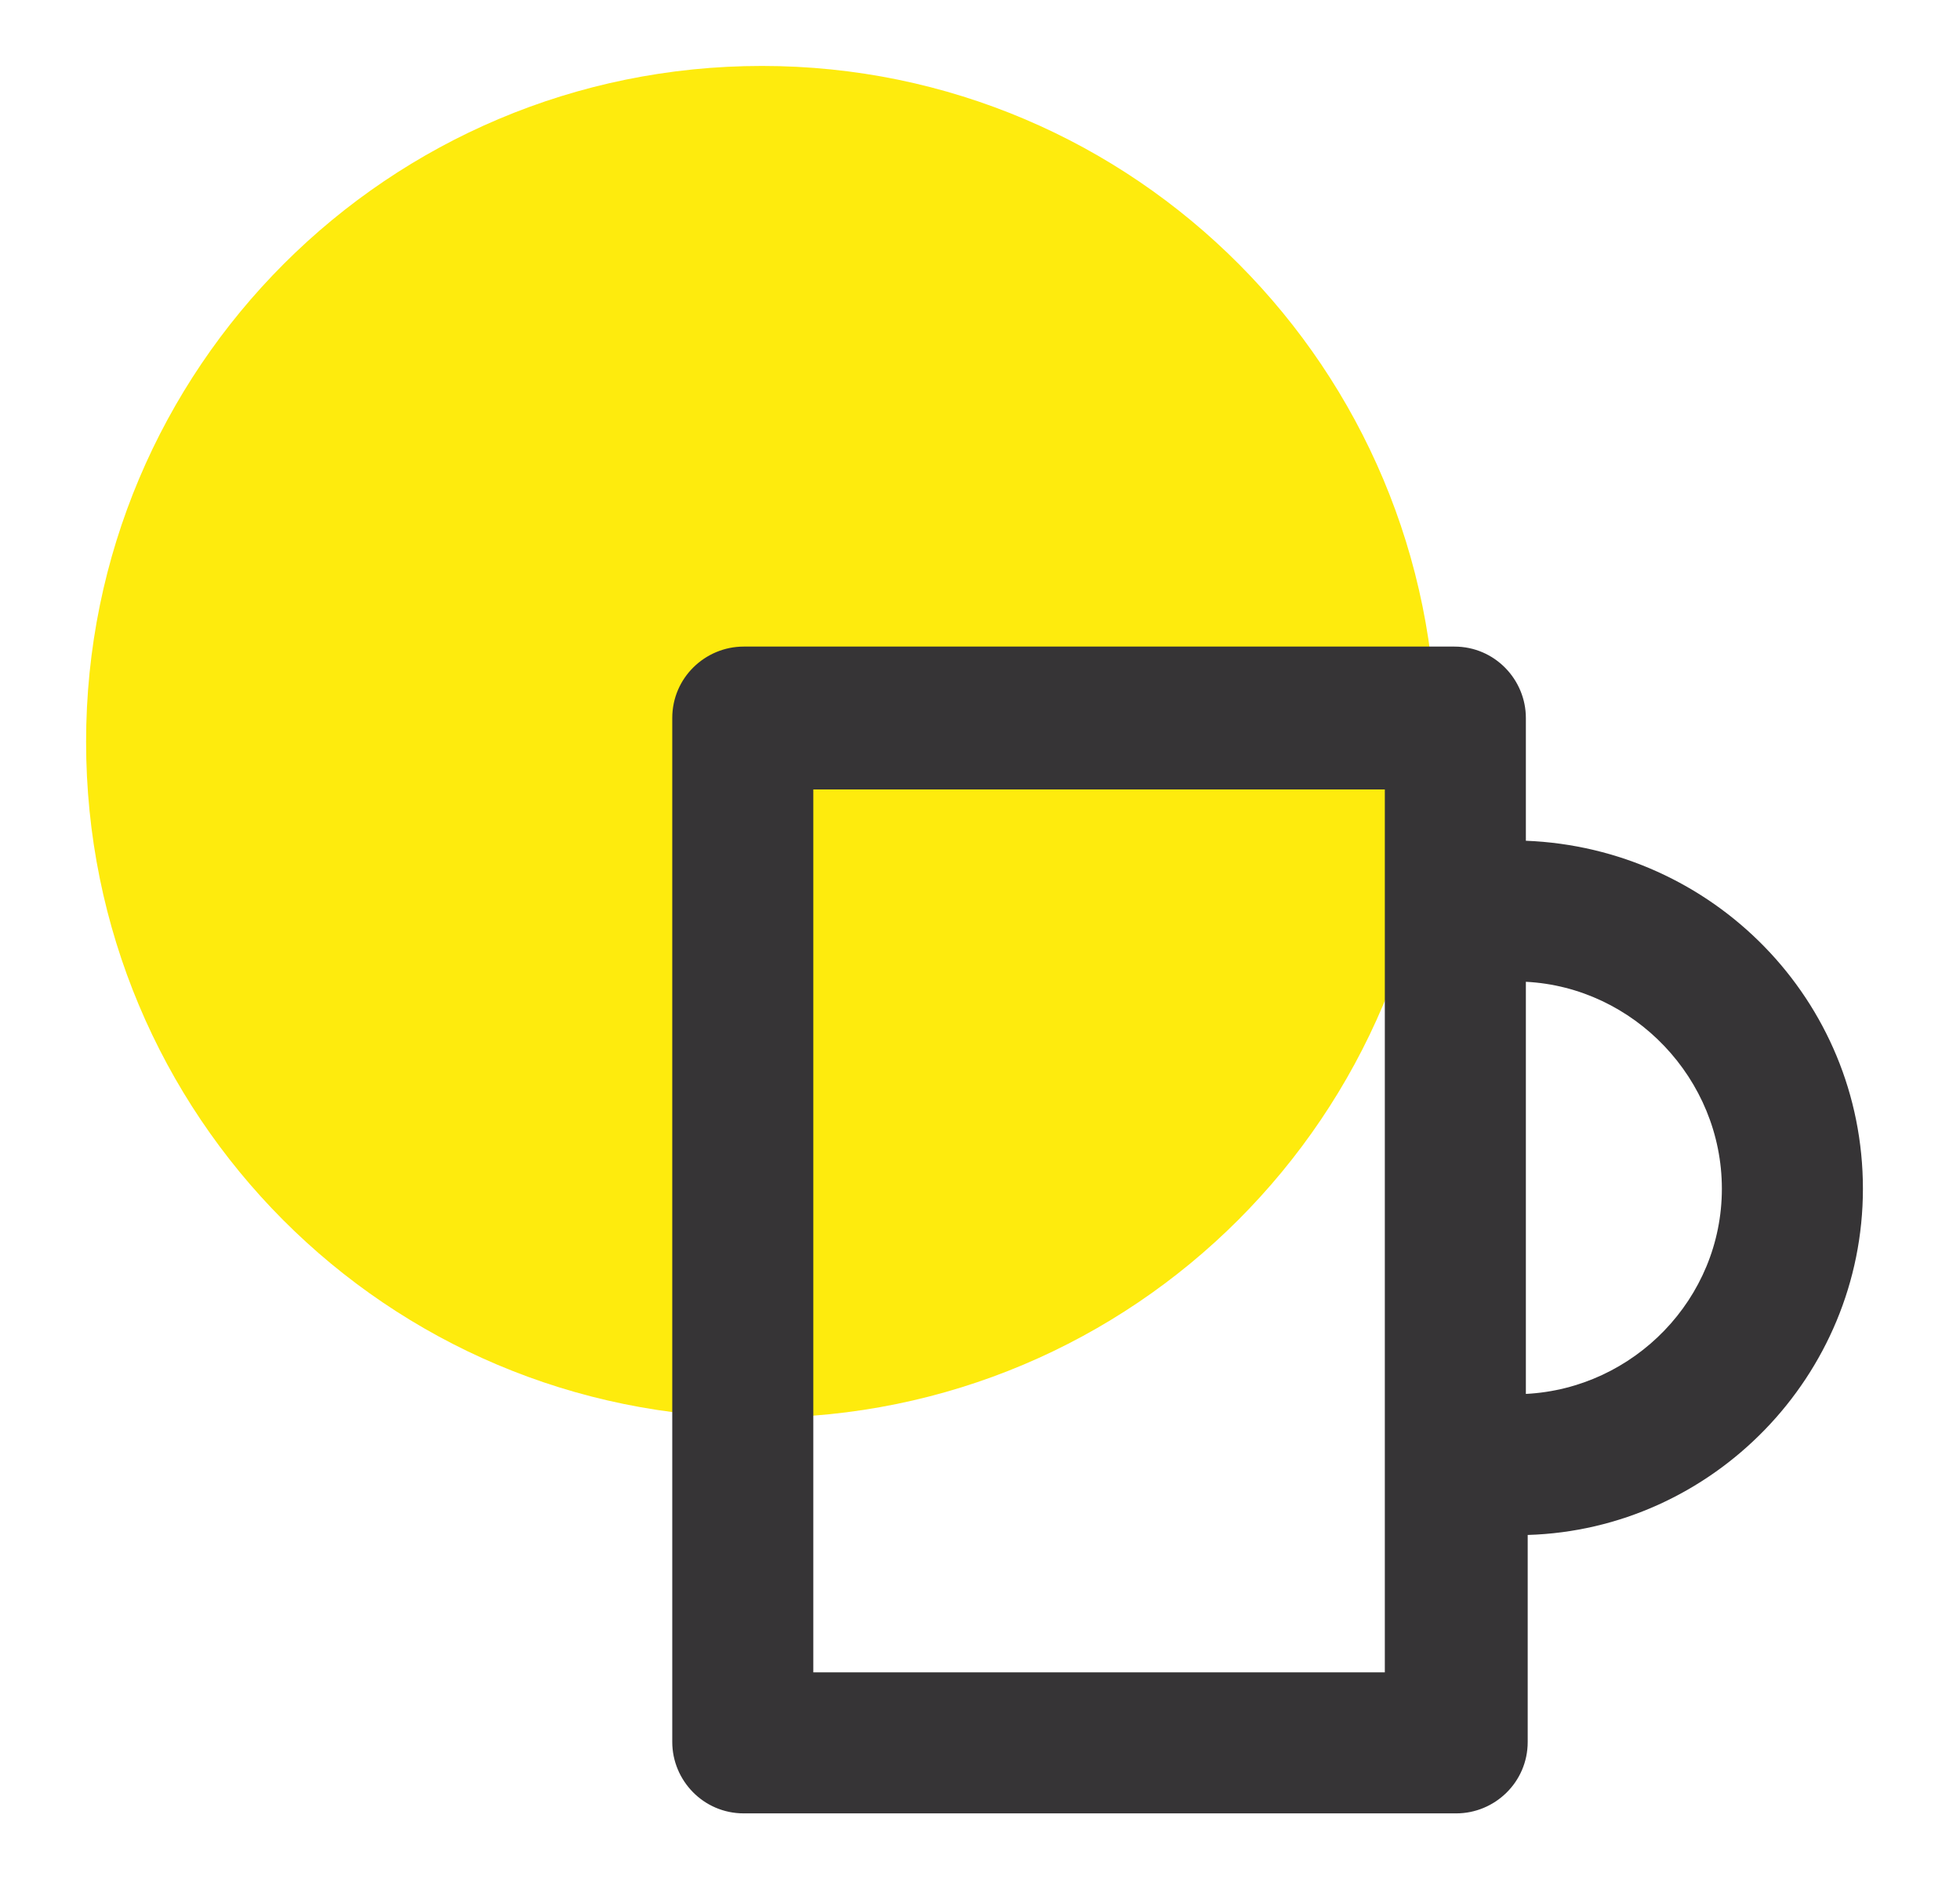
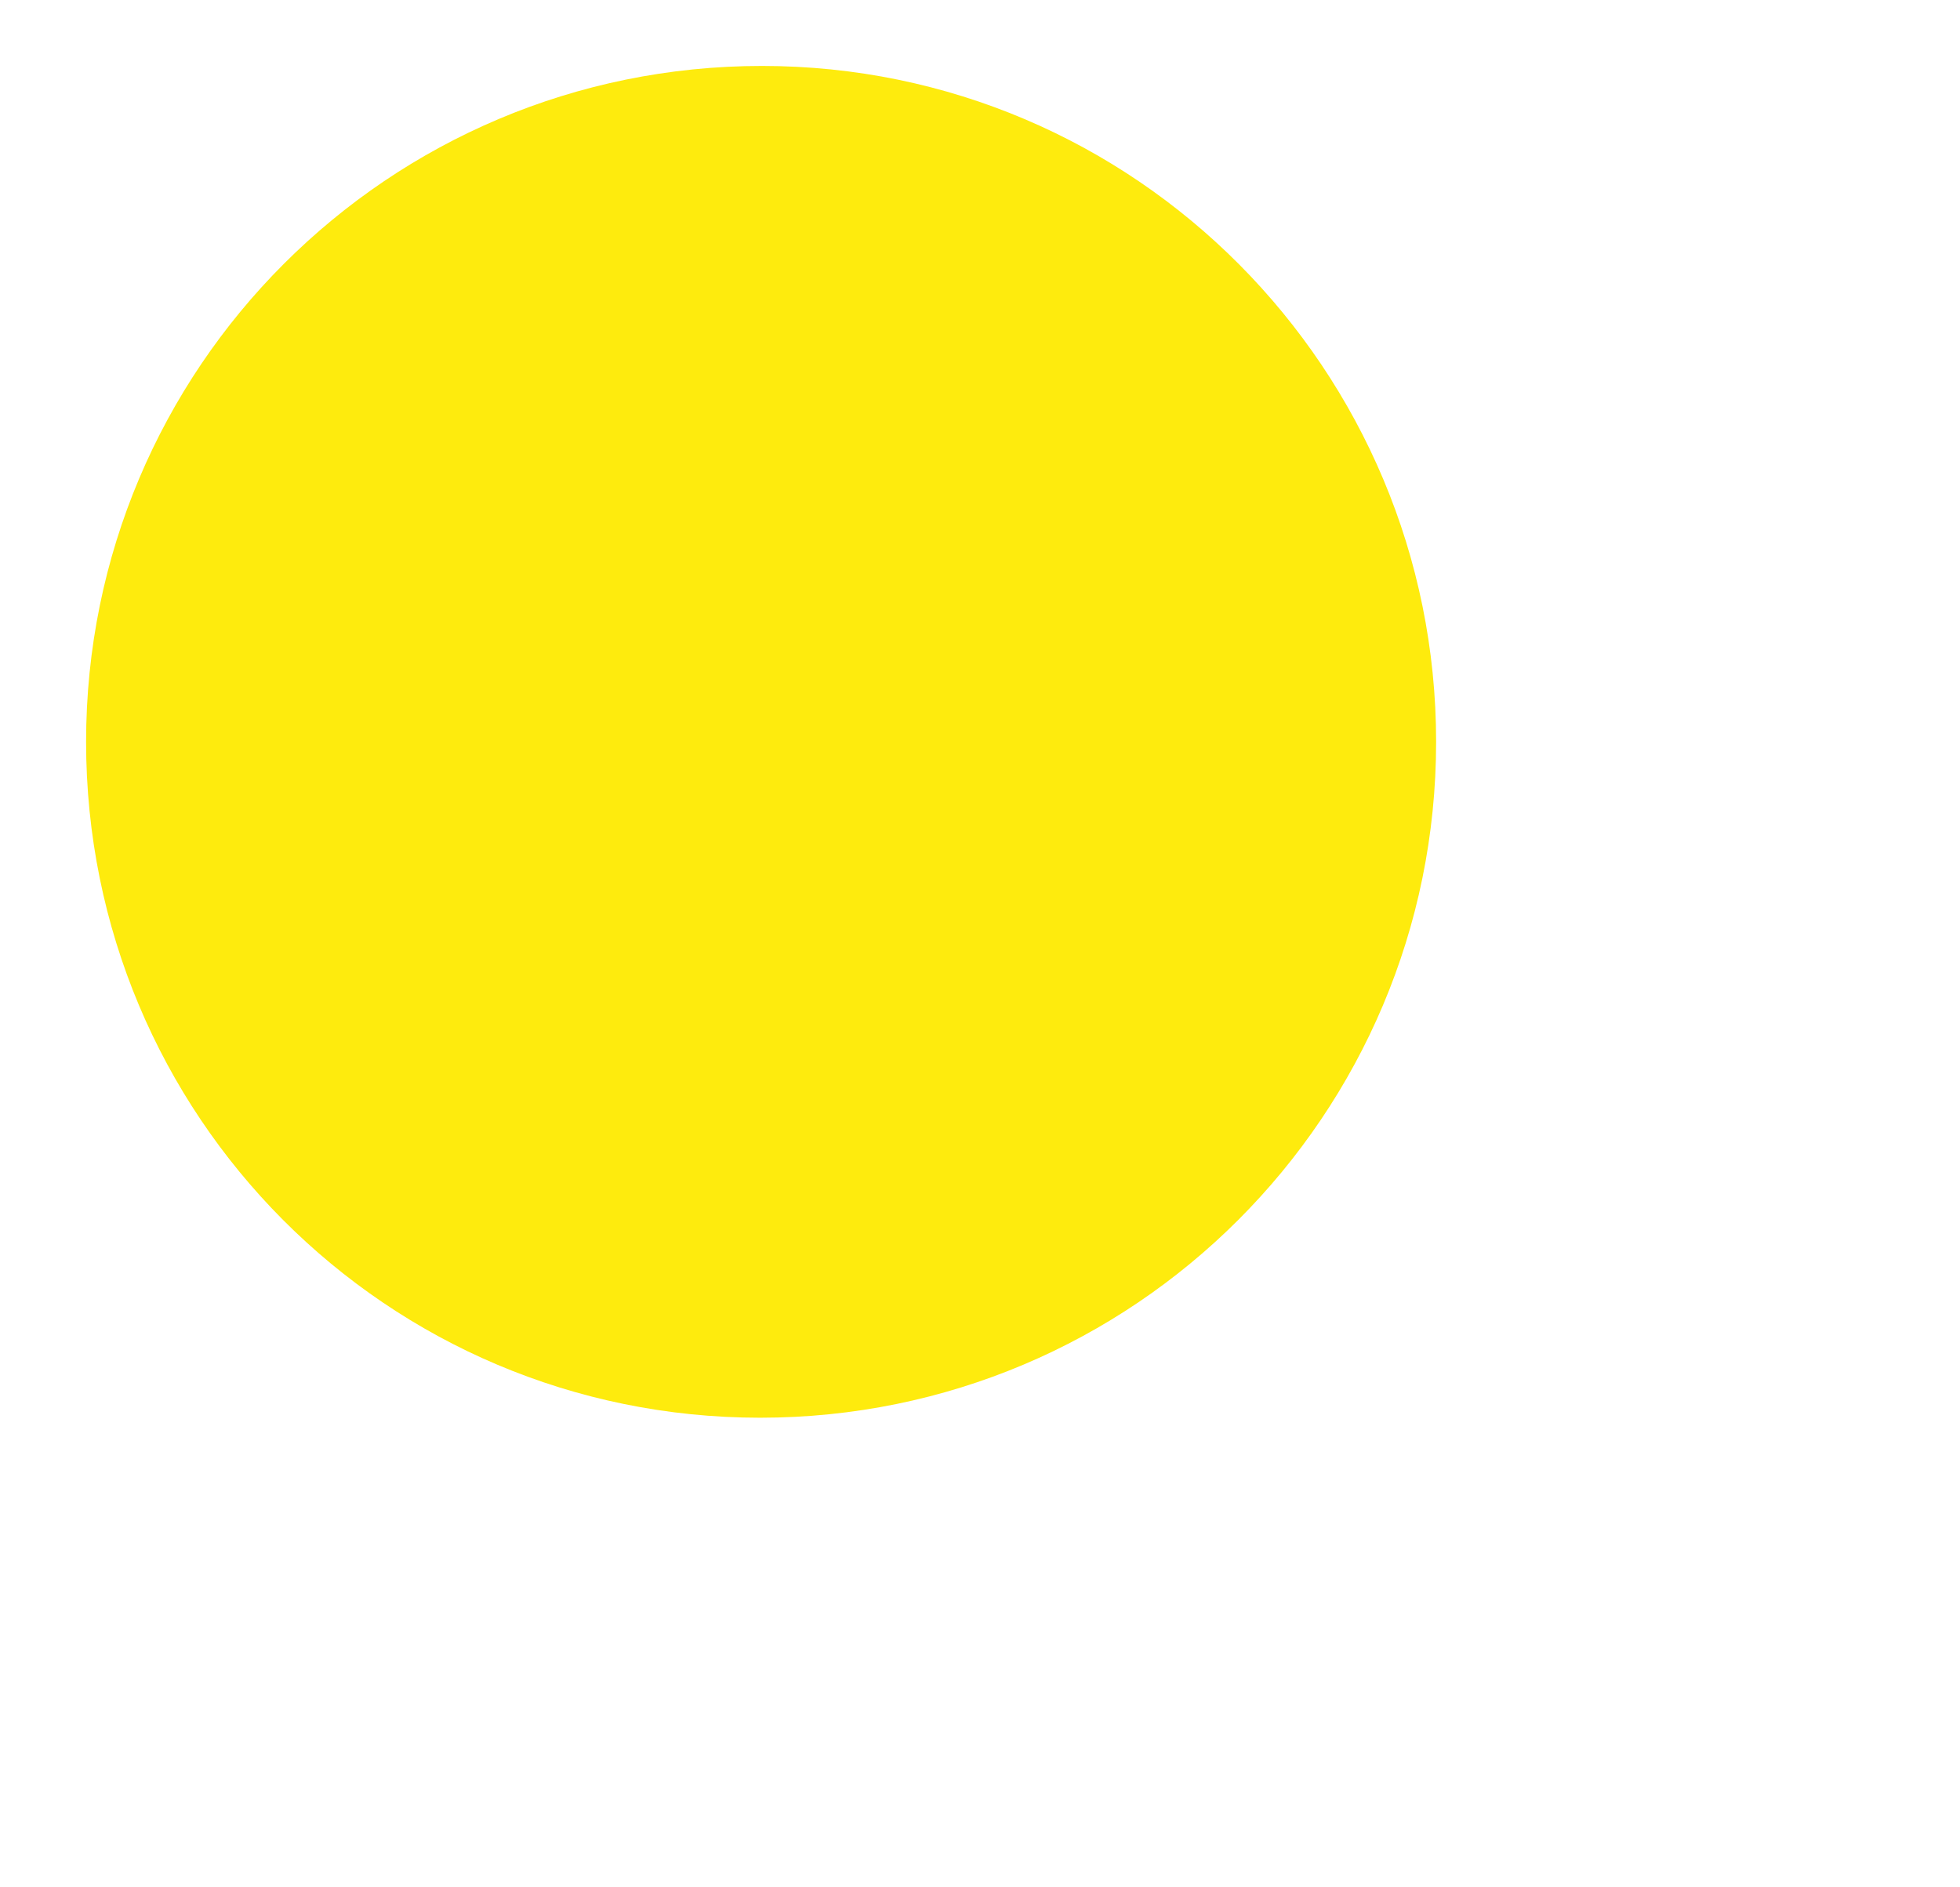
<svg xmlns="http://www.w3.org/2000/svg" version="1.1" id="Layer_1" x="0px" y="0px" viewBox="0 0 107 103" style="enable-background:new 0 0 107 103;">
  <style type="text/css">
	.st0{fill:#FEEB0D;}
	.st1{fill:#363436;}
</style>
  <path class="st0" d="M78.4,40.5c0,20.4-16.5,36.9-36.9,36.9S4.7,60.9,4.7,40.5c0-20.4,16.5-36.9,36.9-36.9S78.4,20.2,78.4,40.5" />
-   <path class="st1" d="M101.7,64.9c0-10.3-8.2-18.6-18.4-19v-6.7c0-2.1-1.7-3.9-3.9-3.9H40.6c-2.1,0-3.9,1.7-3.9,3.9v55.9&#13;&#10; c0,2.1,1.7,3.9,3.9,3.9h38.9c2.1,0,3.9-1.7,3.9-3.9V83.8C93.5,83.5,101.7,75.1,101.7,64.9 M75.6,91.3H44.4V43.1h31.2V91.3z&#13;&#10;  M83.3,76.1V53.6C89.2,53.9,94,58.9,94,64.9C94,70.9,89.2,75.8,83.3,76.1" />
</svg>